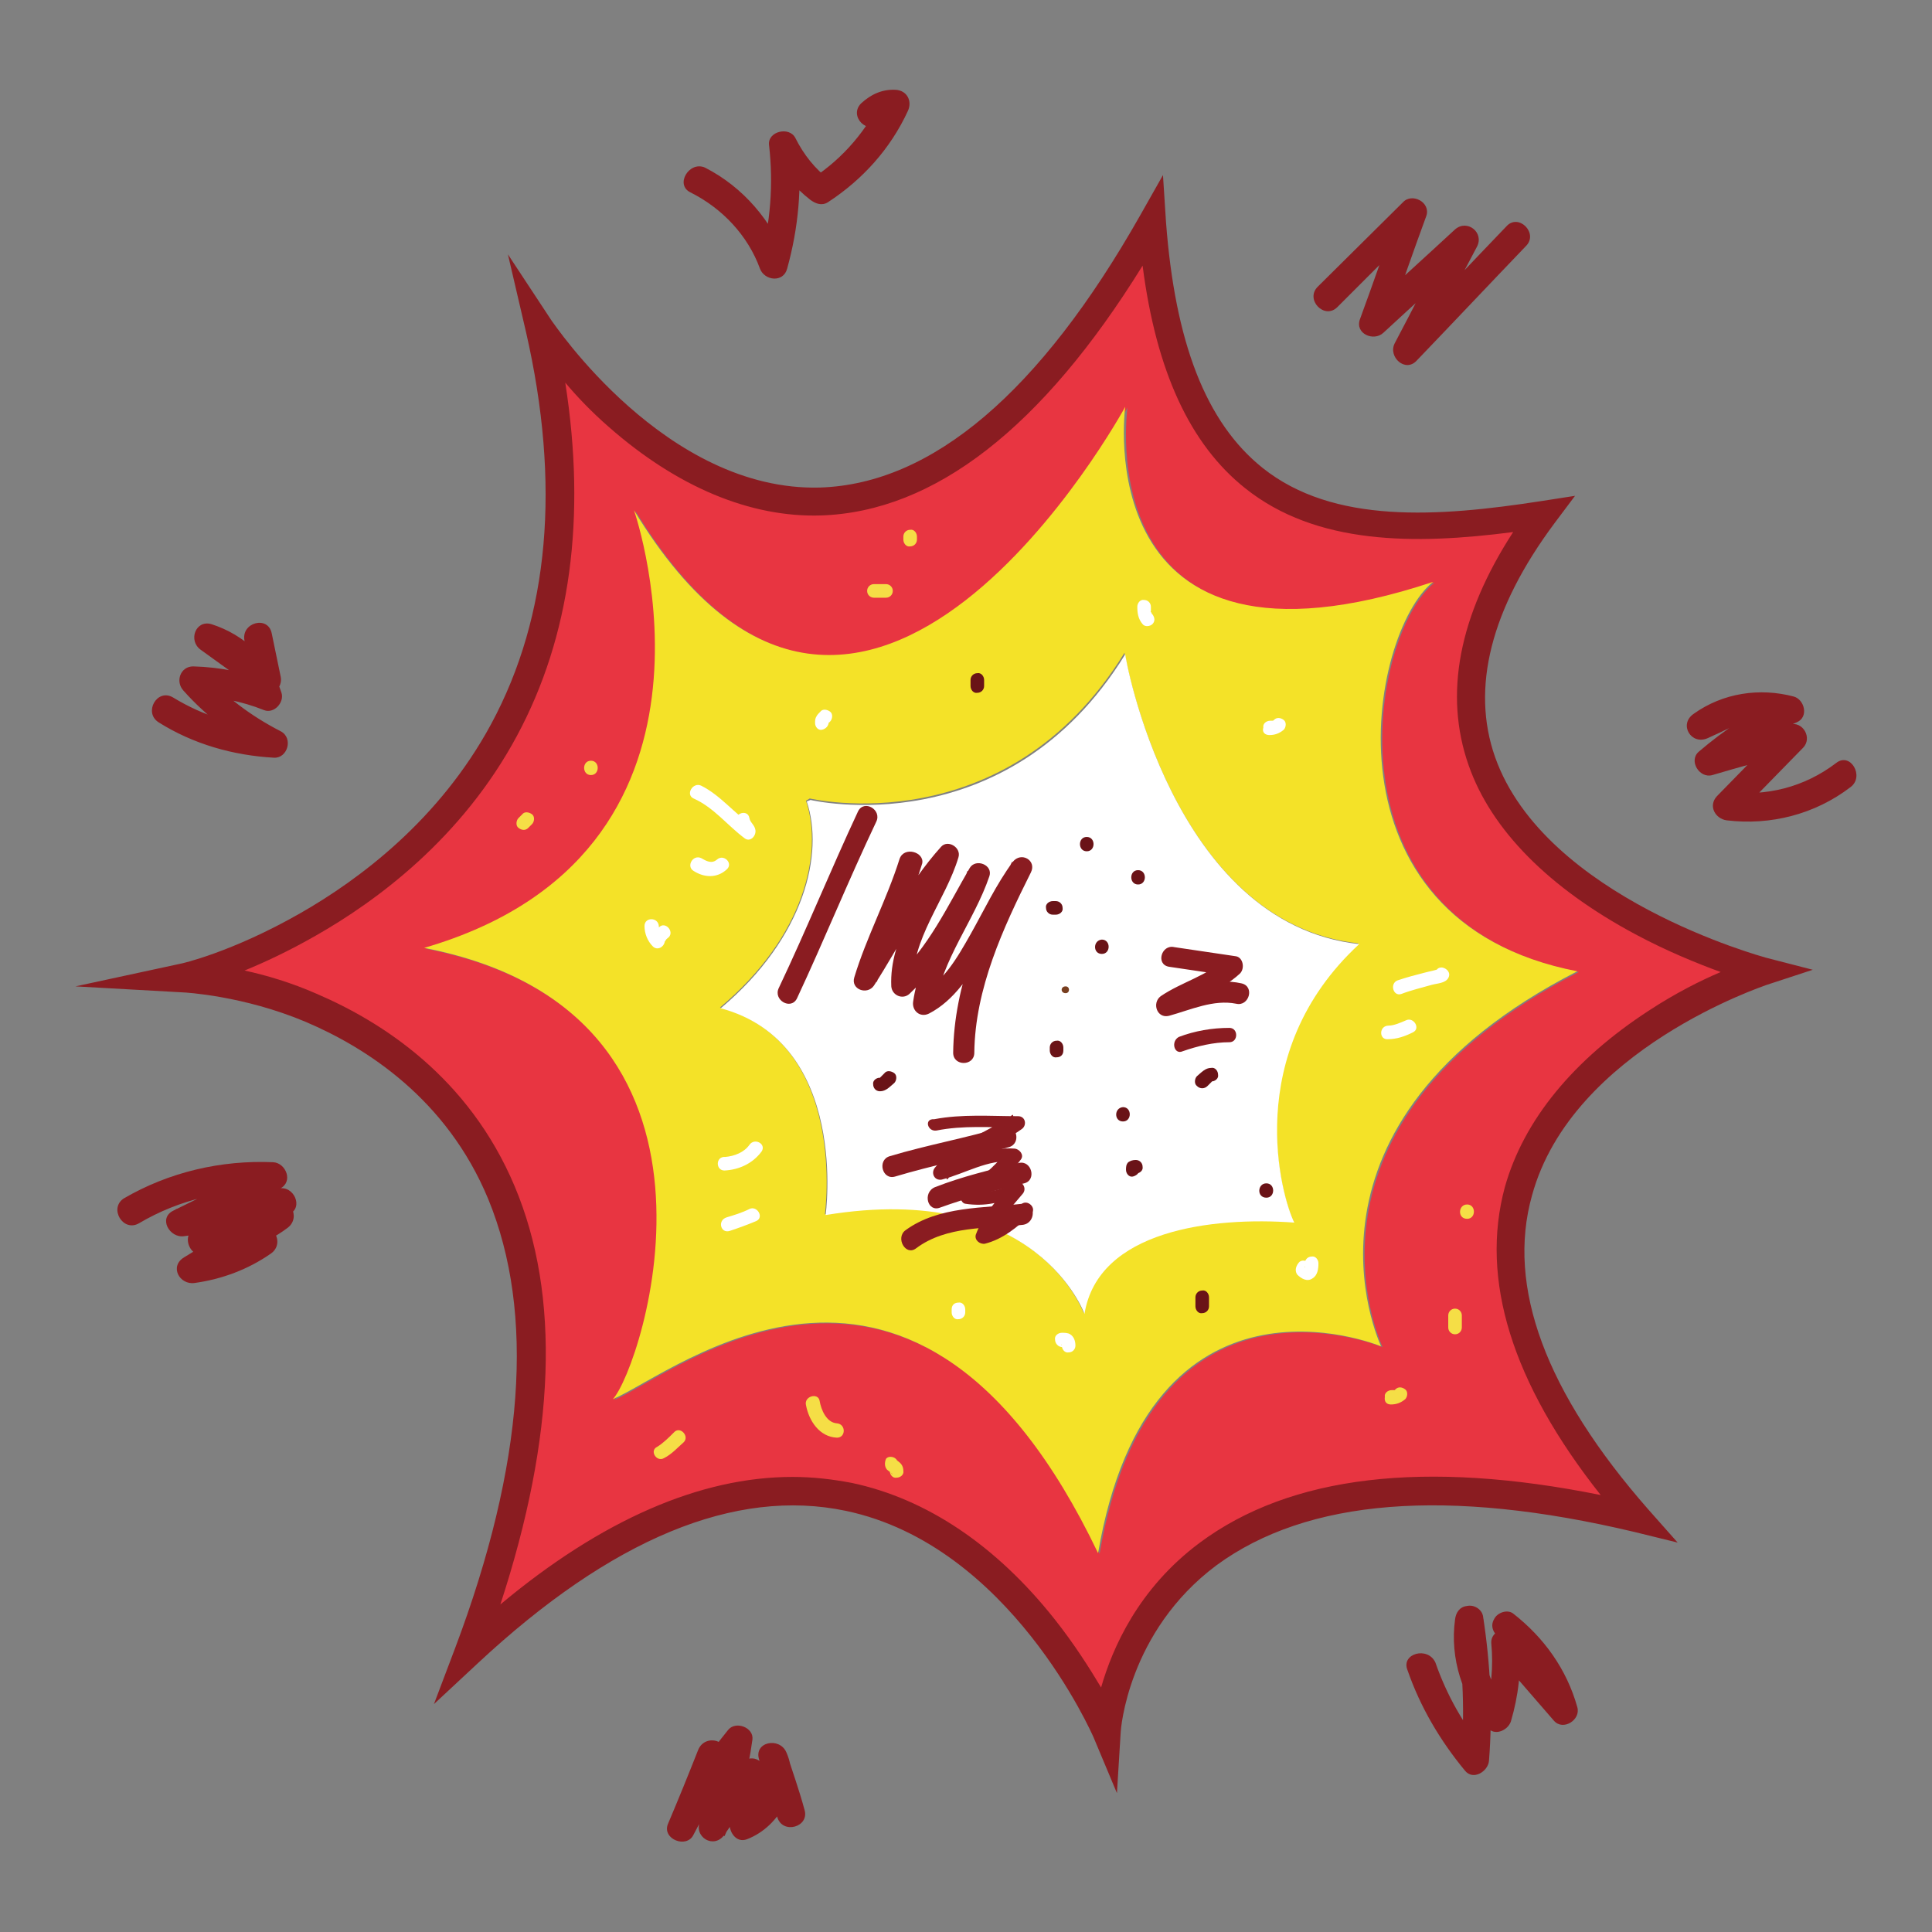
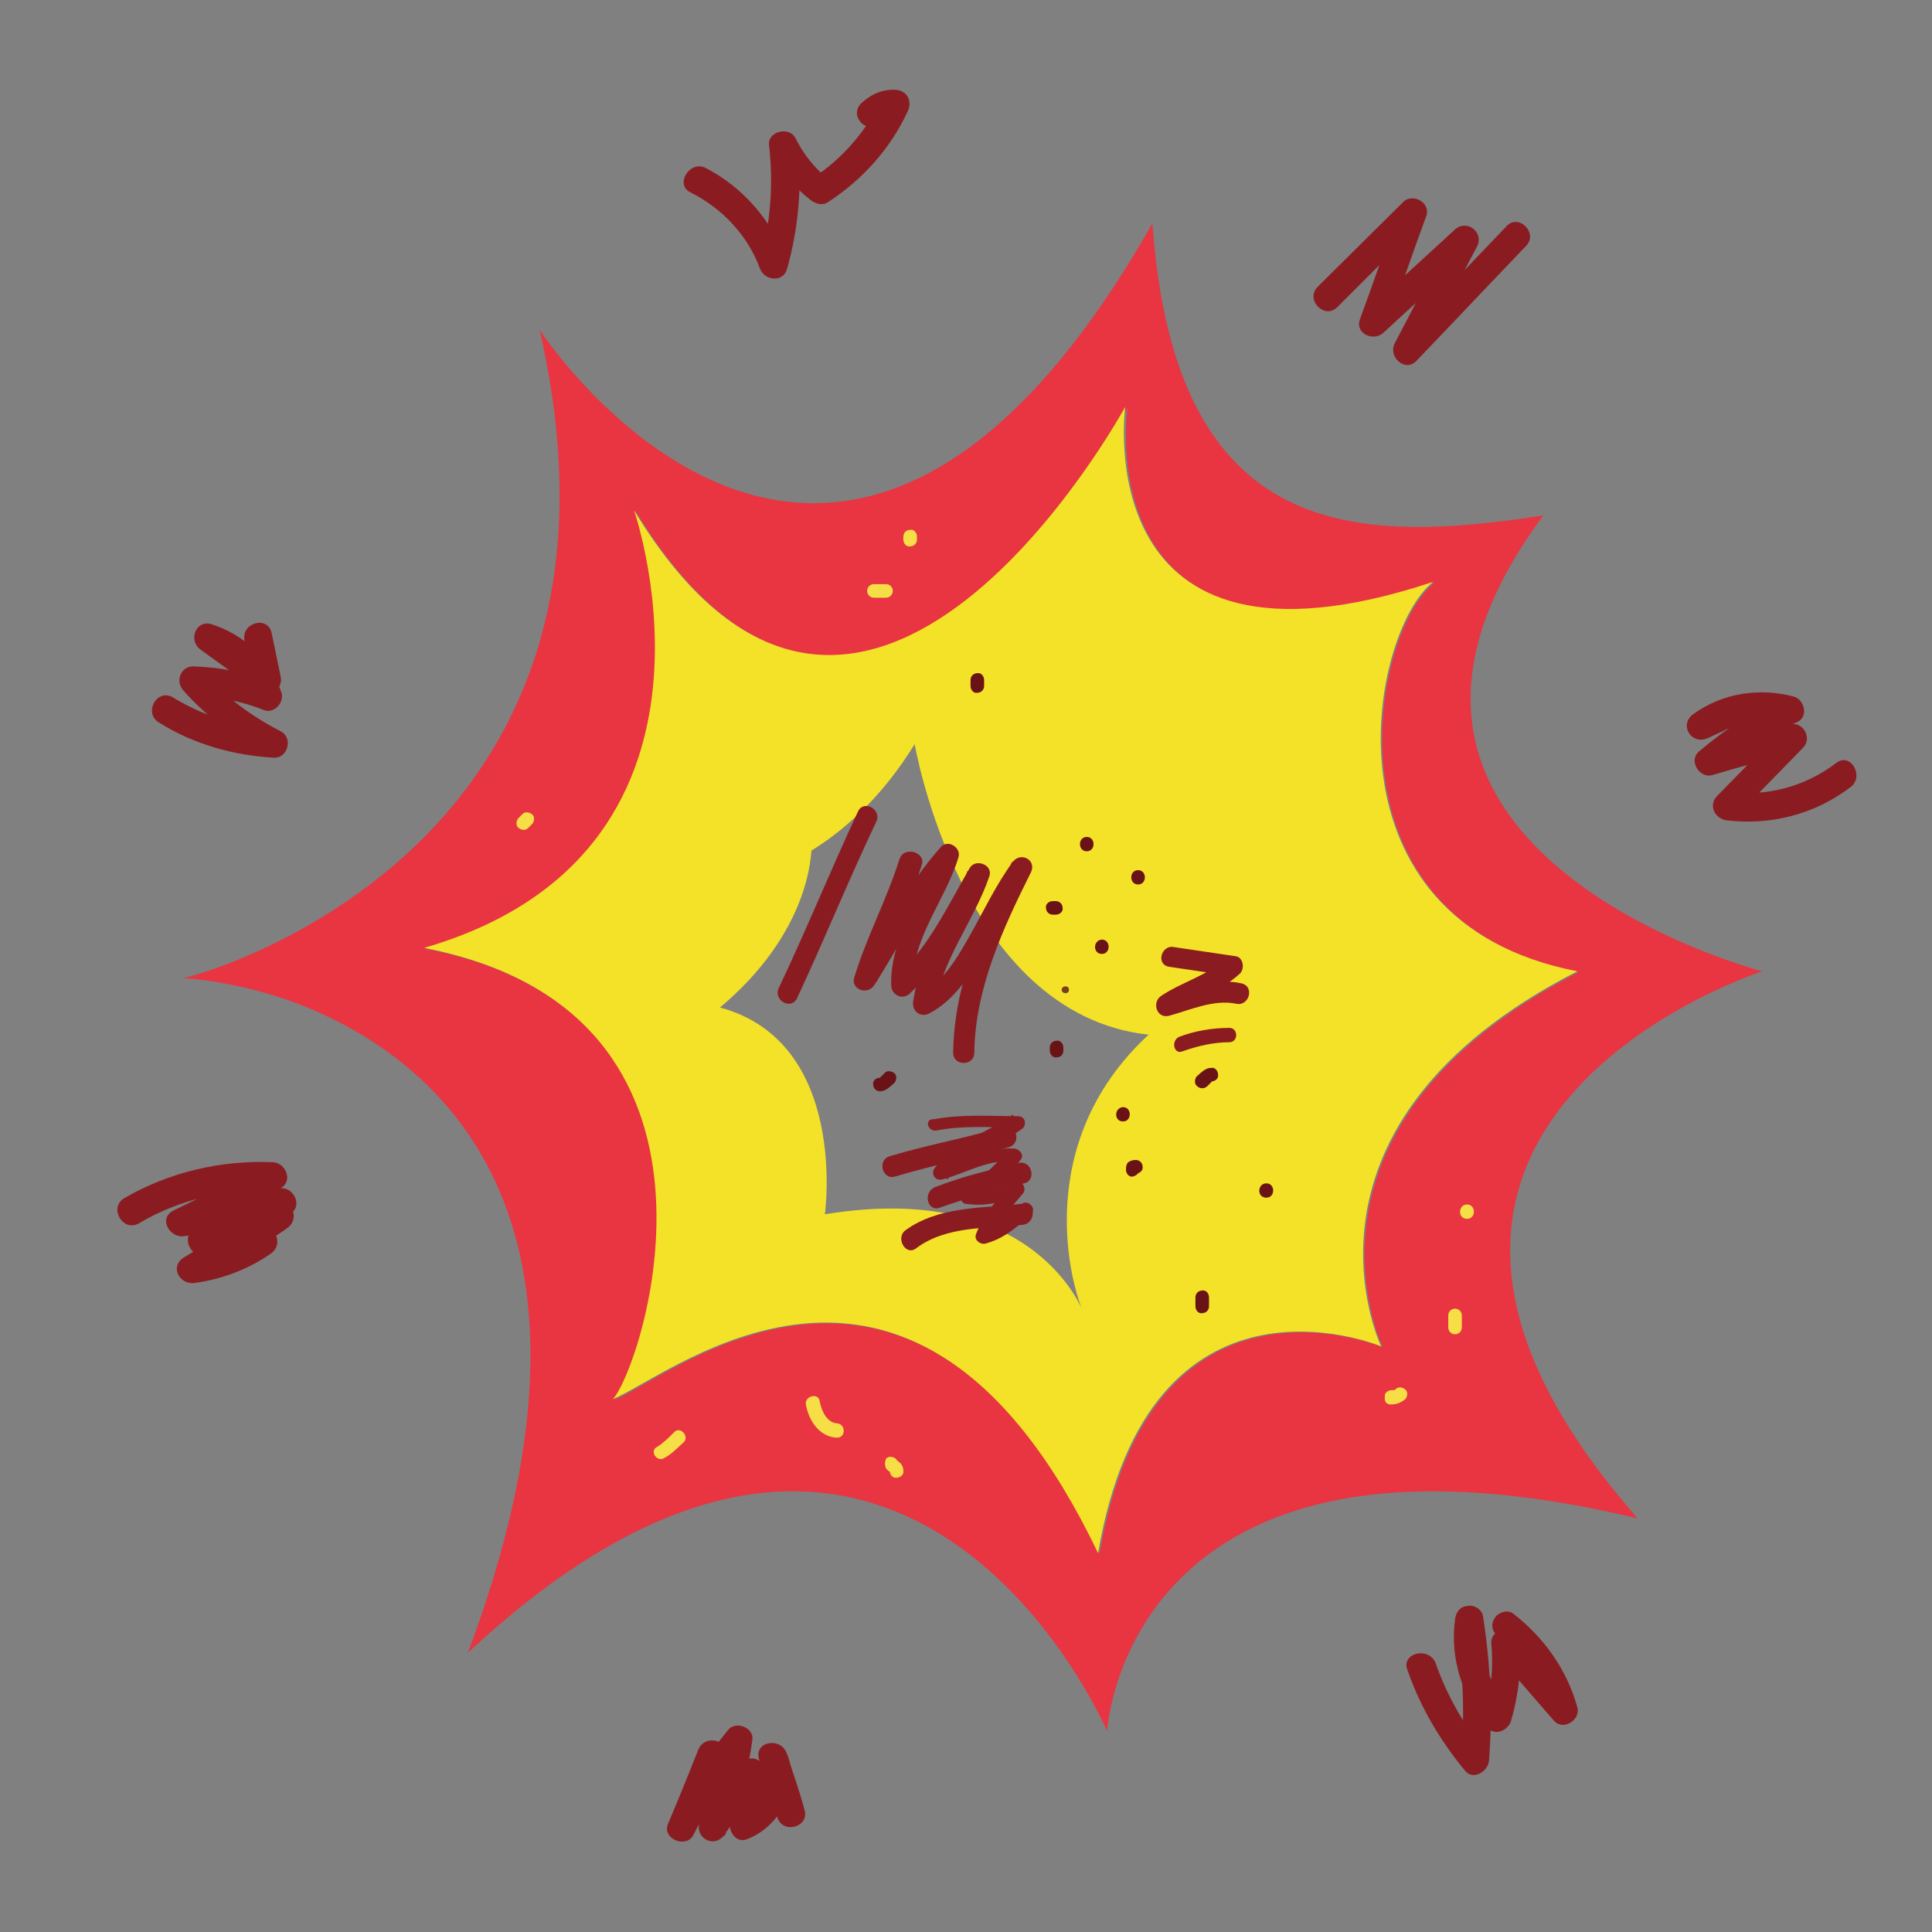
<svg xmlns="http://www.w3.org/2000/svg" version="1.1" x="0px" y="0px" viewBox="0 0 256 256" enable-background="new 0 0 256 256" xml:space="preserve">
  <rect x="0" y="0" width="256" height="256" fill="#808080" stroke="none" />
  <g>
    <path fill="#e83541" d="M84.2,67.7c0.4,1.2,15.1,45.5-27.8,58c44.5,8.7,28.8,55.8,25,59.8c8.2-3.5,40.1-30.2,64.3,20.4 c6.8-39.8,36.7-27.7,37.5-27.4c-0.3-0.7-13.6-29.4,26-49.7c-34.6-6.7-27.6-45-19.1-51.6c-46.2,15.3-40.7-23.2-40.7-23.2 S114.6,117.8,84.2,67.7z M233.5,128.7c0,0-62.5,20.1-16.5,72.5c-67.9-16.3-70.3,28.2-70.3,28.2S119.4,165.4,62,219 c21.1-56.2-2.6-77.6-20.8-85.3c-8.7-3.7-16.9-4.1-16.9-4.1s6.9-1.5,16.4-6.9c17.5-10,41.5-32.5,30.8-79c0,0,39.1,60.1,81.2-14.1 c3,42.3,27,42.5,51.8,38.7C171.6,112.6,233.5,128.7,233.5,128.7L233.5,128.7z" />
-     <path fill="#f4e228" d="M106.8,106.1c2.3,6.9-0.2,18-11.4,27.4c17.1,4.6,13.9,27.4,13.9,27.4c28-4.6,34.3,13.1,34.3,13.1 c1.8-11.1,16.9-12.9,27.8-12.1c-1.6-3.4-7.1-22.4,8.6-36.9c-24.9-2.7-31-38.5-31-38.5c-15.7,25.5-41.7,19.3-41.7,19.3L106.8,106.1 L106.8,106.1z M189.9,77.1c-8.5,6.7-15.5,44.9,19.1,51.6c-39.6,20.3-26.3,49-26,49.7c-0.7-0.3-30.7-12.4-37.5,27.4 c-24.2-50.6-56-23.9-64.3-20.4c3.8-4,19.5-51.2-25-59.8c43-12.5,28.2-56.9,27.8-58c30.4,50.1,65.1-13.7,65.1-13.7 S143.8,92.4,189.9,77.1z" />
-     <path fill="#ffffff" d="M180.1,125.1c-15.7,14.5-10.3,33.5-8.6,36.9c-10.9-0.8-26,1-27.8,12.1c0,0-6.3-17.7-34.3-13.1 c0,0,3.2-22.8-13.9-27.4c11.2-9.4,13.7-20.6,11.4-27.4l0.5-0.2c0,0,26,6.2,41.7-19.3C149,86.6,155.2,122.4,180.1,125.1z" />
-     <path fill="#8a1c21" d="M148,237.6l-3.1-7.4c-0.1-0.2-11-25.4-32.8-30c-14.7-3.1-31.1,3.7-48.8,20.2l-5.8,5.4l2.8-7.4 c9.2-24.4,10.6-44.4,4.4-59.5c-5.5-13.3-16.2-20.1-24.2-23.5c-8.3-3.5-16.1-3.9-16.2-3.9L10,130.7l13.9-3c0.1,0,6.8-1.5,15.9-6.7 c7.7-4.4,18.4-12.3,25.3-25.1c7.7-14.3,9.2-31.8,4.6-51.9l-2.4-10.3l5.8,8.8c0.2,0.2,15.1,22.7,35.6,22.1 c14.8-0.5,29.1-12.6,42.4-36.1l3-5.3l0.4,6.2c1.2,16,5.3,26.6,12.8,32.6c9.4,7.5,23.3,6.5,36.9,4.4l4.5-0.7l-2.7,3.6 c-8.5,11.4-11.1,21.9-7.9,31c6.6,18.7,35.6,26.5,35.9,26.6l6.2,1.6l-6.1,2c-0.2,0.1-25.8,8.5-31.1,27.9 c-3.4,12.1,1.8,26.1,15.4,41.6l3.9,4.4l-5.7-1.4c-24.8-5.9-43.4-4.4-55.4,4.4c-11.8,8.8-12.7,21.9-12.7,22.1L148,237.6L148,237.6z  M105,195.7c2.7,0,5.3,0.3,7.9,0.8c9.9,2.1,19.1,8.3,26.8,18c2.7,3.4,4.7,6.6,6.2,9.1c1.5-5.2,4.9-13.1,13.1-19.2 c12-8.9,29.8-11,53.1-6.3c-11.8-14.9-16-28.6-12.7-40.8c2.5-8.9,9.1-16.9,19.1-23.4c3.5-2.3,6.9-4,9.5-5.1c-3-1.1-7-2.7-11.3-5 c-11.4-6.1-19.1-13.8-22.1-22.4c-3.3-9.4-1.3-19.8,5.9-30.9c-13.1,1.7-26.1,1.7-35.5-5.8c-7.3-5.8-11.8-15.5-13.6-29.5 c-13.3,21.5-27.6,32.6-42.6,33.1c-9.4,0.3-19.1-3.8-28.1-11.7c-2.3-2-4.3-4.1-5.8-5.9c2.8,17.9,0.7,33.6-6.4,46.8 c-7.3,13.6-18.6,21.9-26.7,26.5c-3.5,2-6.7,3.5-9.4,4.6c2.8,0.6,6.2,1.6,9.6,3.1c8.6,3.7,20.1,11,26.2,25.5 c6.1,14.5,5.4,33.1-1.9,55.4C79.7,201.4,92.8,195.7,105,195.7L105,195.7z" />
+     <path fill="#f4e228" d="M106.8,106.1c2.3,6.9-0.2,18-11.4,27.4c17.1,4.6,13.9,27.4,13.9,27.4c28-4.6,34.3,13.1,34.3,13.1 c-1.6-3.4-7.1-22.4,8.6-36.9c-24.9-2.7-31-38.5-31-38.5c-15.7,25.5-41.7,19.3-41.7,19.3L106.8,106.1 L106.8,106.1z M189.9,77.1c-8.5,6.7-15.5,44.9,19.1,51.6c-39.6,20.3-26.3,49-26,49.7c-0.7-0.3-30.7-12.4-37.5,27.4 c-24.2-50.6-56-23.9-64.3-20.4c3.8-4,19.5-51.2-25-59.8c43-12.5,28.2-56.9,27.8-58c30.4,50.1,65.1-13.7,65.1-13.7 S143.8,92.4,189.9,77.1z" />
    <path fill="#8a1c21" d="M119.2,113.8c-1.7,5.4-4.4,10.4-6,15.7c-0.5,1.6,1.7,2.4,2.6,1.1c3.5-5.4,6.3-11.4,10.7-16.2 c-0.8-0.5-1.6-0.9-2.3-1.4c-1.8,6-6.4,11.2-6.1,17.7c0.1,1.2,1.5,1.8,2.4,1c4.5-4.2,7.2-10,10.3-15.2c-0.8-0.4-1.7-0.7-2.6-1.1 c-2.1,5.9-6.3,11-7.2,17.3c-0.2,1.2,0.9,2.2,2.1,1.6c3.3-1.7,5.5-5.1,7.3-8.3c2-3.5,3.6-7.2,6.1-10.4l-2.4-1.4 c-4,7.9-7.7,16.3-7.8,25.3c0,1.8,2.8,1.8,2.8,0c0.1-8.5,3.8-16.5,7.5-23.9c0.8-1.6-1.3-2.8-2.4-1.4c-2.2,3-3.8,6.4-5.6,9.6 c-1.7,3-3.6,6.4-6.8,8l2.1,1.6c0.9-6.3,5.2-11.4,7.2-17.3c0.5-1.5-1.8-2.4-2.6-1.1c-2.9,5-5.5,10.6-9.9,14.6c0.8,0.3,1.6,0.7,2.4,1 c-0.3-6.2,4.3-11.3,6-17c0.4-1.3-1.4-2.4-2.3-1.4c-4.5,5-7.5,11.1-11.1,16.8c0.8,0.4,1.7,0.7,2.6,1.1c1.7-5.4,4.4-10.4,6-15.7 C122.5,112.9,119.8,112.1,119.2,113.8L119.2,113.8z M124.1,149.8c3.5-0.7,7.1-0.4,10.6-0.4c-0.2-0.6-0.3-1.2-0.5-1.7 c-3.4,2.4-7.6,3.6-10.3,7c-0.6,0.7-0.1,1.8,0.9,1.6c3.1-0.8,6.1-2.7,9.4-2.4c-0.3-0.5-0.5-0.9-0.8-1.4c-1.6,2.2-3.8,3.8-5.9,5.4 c-0.5,0.4-0.2,1.5,0.4,1.6c2.5,0.4,4.9-0.1,7.2-1.3c-0.4-0.5-0.7-1-1.1-1.5c-1.8,2.2-3.7,4.2-4.7,6.9c-0.2,0.7,0.5,1.3,1.2,1.2 c2.4-0.6,4.3-2.2,6.1-3.9c0.9-0.8-0.5-2.1-1.3-1.3c-1.5,1.5-3.1,2.9-5.2,3.4l1.2,1.2c0.9-2.3,2.6-4.1,4.2-6c0.7-0.8-0.2-2-1.1-1.5 c-1.7,1-3.7,1.5-5.7,1.1c0.1,0.5,0.3,1,0.4,1.6c2.3-1.8,4.5-3.5,6.2-5.8c0.4-0.6-0.2-1.3-0.8-1.4c-3.5-0.3-6.6,1.6-9.9,2.5 c0.3,0.5,0.6,1,0.9,1.6c2.6-3.2,6.7-4.4,9.9-6.7c0.7-0.5,0.5-1.7-0.5-1.7c-3.7,0-7.4-0.3-11.1,0.4 C122.4,148.2,122.9,150,124.1,149.8L124.1,149.8z M154.9,128.1c2.7,0.4,5.4,0.8,8.1,1.2c-0.2-0.8-0.4-1.6-0.6-2.3 c-2.4,2.3-5.8,3.1-8.6,5c-1.2,0.9-0.5,3,1.1,2.6c2.9-0.8,5.9-2.2,8.9-1.6c1.7,0.4,2.5-2.3,0.7-2.7c-3.6-0.8-7,0.6-10.4,1.6 c0.4,0.8,0.7,1.7,1.1,2.5c3-2,6.5-3,9.1-5.4c0.7-0.7,0.4-2.2-0.6-2.3c-2.7-0.4-5.4-0.8-8.1-1.2 C153.9,125.1,153.1,127.8,154.9,128.1L154.9,128.1z M156.7,139.3c2-0.7,4.1-1.2,6.2-1.2c1.2,0,1.2-1.9,0-1.9 c-2.3,0-4.6,0.4-6.7,1.2C155.1,138,155.6,139.8,156.7,139.3z" />
    <path fill="#6a1317" d="M160,143.9c0.2-0.2,0.3-0.3,0.5-0.5c0.1,0,0,0,0,0c0,0,0.1-0.1,0.1-0.1c0.1-0.1,0.1,0,0,0 c0.1,0,0.1,0-0.1,0c0.5,0,1-0.4,0.9-0.9c0-0.5-0.4-1-0.9-0.9c-0.8,0-1.3,0.6-1.9,1.1c-0.3,0.3-0.4,1,0,1.3 C159,144.3,159.6,144.3,160,143.9L160,143.9z" />
    <path fill="#783e1f" d="M141.2,131.6c0.6,0,0.6-0.9,0-0.9C140.5,130.7,140.5,131.6,141.2,131.6z" />
    <path fill="#6a1317" d="M148.8,148.6c1.2,0,1.2-1.9,0-1.9C147.6,146.8,147.6,148.6,148.8,148.6z M116.6,144.6 c0.8,0,1.3-0.6,1.9-1.1c0.3-0.3,0.4-1,0-1.3s-1-0.4-1.3,0c-0.2,0.2-0.3,0.3-0.5,0.5c-0.1,0,0,0,0,0c0,0-0.1,0.1-0.1,0.1 c-0.1,0.1-0.1,0,0,0c-0.1,0-0.1,0,0,0c-0.5,0-1,0.4-0.9,0.9C115.7,144.1,116,144.6,116.6,144.6z M144,112.8c1.2,0,1.2-1.9,0-1.9 C142.8,110.9,142.8,112.8,144,112.8z M146,126.4c1.2,0,1.2-1.9,0-1.9C144.8,124.6,144.8,126.4,146,126.4z M139.5,121.2h0.4 c0.5,0,1-0.4,0.9-0.9c0-0.5-0.4-0.9-0.9-0.9h-0.4c-0.5,0-1,0.4-0.9,0.9C138.6,120.8,139,121.2,139.5,121.2z M150.8,117.2 c1.2,0,1.2-1.9,0-1.9C149.6,115.3,149.6,117.2,150.8,117.2z M140.9,139.2v-0.4c0-0.5-0.4-1-0.9-0.9c-0.5,0-0.9,0.4-0.9,0.9v0.4 c0,0.5,0.4,1,0.9,0.9C140.5,140.1,140.9,139.8,140.9,139.2z M167.8,158.7c1.2,0,1.2-1.9,0-1.9S166.5,158.7,167.8,158.7z  M160.2,173.1v-1.2c0-0.5-0.4-1-0.9-0.9c-0.5,0-0.9,0.4-0.9,0.9v1.2c0,0.5,0.4,1,0.9,0.9C159.8,174,160.2,173.6,160.2,173.1z  M151,154.9v-0.2C151,154.8,150.9,154.8,151,154.9C150.9,154.9,150.9,154.9,151,154.9c0,0-0.1,0.1-0.1,0.2c0-0.1,0,0-0.1,0.2 c-0.2,0.1-0.2,0.2-0.2,0.1c-0.1,0-0.2,0.1-0.2,0.1h0.1c-0.1,0-0.2,0-0.3,0h0.3c0.5,0,1-0.4,0.9-0.9c0-0.5-0.4-0.9-0.9-0.9 c-0.4,0-0.7,0.1-1,0.3c-0.3,0.3-0.3,0.7-0.3,1c0,0.5,0.4,1,0.9,0.9C150.5,155.8,151,155.5,151,154.9z M130.4,90.9v-0.8 c0-0.5-0.4-1-0.9-0.9c-0.5,0-0.9,0.4-0.9,0.9v0.8c0,0.5,0.4,1,0.9,0.9C130,91.8,130.4,91.4,130.4,90.9z" />
    <path fill="#8a1c21" d="M113.7,107.5c-3.6,7.7-6.8,15.6-10.5,23.4c-0.8,1.6,1.6,3,2.4,1.4c3.6-7.7,6.8-15.6,10.5-23.4 C116.9,107.3,114.5,105.9,113.7,107.5z M118.6,155.9c5-1.5,10.1-2.5,15.1-3.9c1.7-0.5,1-3.2-0.7-2.7c-5,1.5-10.1,2.4-15.1,3.9 C116.2,153.7,116.9,156.4,118.6,155.9L118.6,155.9z M124.6,160c3.6-1.3,7.4-2.3,11.1-3.2c1.7-0.4,1-3.1-0.7-2.7 c-3.8,0.9-7.5,1.8-11.1,3.2C122.2,158,122.9,160.7,124.6,160z M121.4,165.4c4-3,9.4-2.6,14.1-3.1c1.8-0.2,1.8-3,0-2.8 c-5.2,0.6-11.1,0.3-15.5,3.5C118.6,164,120,166.5,121.4,165.4z" />
-     <path fill="#ffffff" d="M96,155.1c1.9-0.1,3.7-0.9,4.9-2.5c0.7-1-0.9-1.9-1.6-0.9c-0.7,1-2,1.5-3.2,1.6 C94.8,153.2,94.8,155.1,96,155.1z M96.7,163.1c1.2-0.4,2.3-0.8,3.5-1.3c1.1-0.5,0.1-2.1-0.9-1.6c-1,0.5-2,0.8-3,1.1 C95,161.7,95.5,163.5,96.7,163.1z M85.4,122.7c0,1,0.4,2,1.1,2.7c0.6,0.6,1.5,0.1,1.6-0.7c0,0.1,0.1-0.1,0.1-0.1 c0.1-0.2,0.3-0.3,0.4-0.4c0.8-0.8-0.5-2.2-1.3-1.3c-0.5,0.6-1,1.1-1.1,1.9l1.6-0.7c-0.3-0.3-0.5-0.9-0.5-1.4 C87.2,121.5,85.4,121.5,85.4,122.7z M91.9,105.8c2.7,1.2,4.5,3.6,6.8,5.3c0.7,0.5,1.5-0.3,1.4-1.1c-0.1-0.7-0.7-1-0.8-1.6 c-0.2-1.2-2-0.7-1.8,0.5c0.1,0.7,0.7,1,0.8,1.6c0.5-0.3,0.9-0.7,1.4-1.1c-2.4-1.6-4.2-4-6.8-5.3C91.8,103.6,90.8,105.3,91.9,105.8 L91.9,105.8z M91.9,115.4c1.4,0.9,3.1,1,4.4-0.2c0.9-0.8-0.4-2.1-1.3-1.3c-0.7,0.6-1.4,0.2-2.1-0.2 C91.8,113.2,90.9,114.8,91.9,115.4z M150.7,80.4c0,0.8,0.1,1.6,0.7,2.3c0.3,0.4,1,0.3,1.3,0c0.4-0.4,0.3-0.9,0-1.3l-0.1-0.1 c0.1,0.1,0.1,0.1,0,0c0-0.1,0,0,0,0c0,0.1,0,0.1,0,0c0-0.1,0-0.1-0.1-0.2c0,0-0.1-0.2,0-0.1c0,0.1,0-0.1,0-0.1v-0.2v-0.3 c0-0.5-0.4-0.9-0.9-0.9C151.1,79.4,150.7,79.9,150.7,80.4z M168.2,97.4c0.7,0,1.3-0.2,1.9-0.7c0.3-0.3,0.4-1,0-1.3 c-0.4-0.3-0.9-0.4-1.3,0c-0.1,0.1-0.1,0.1,0,0c0,0-0.1,0.1-0.1,0.1c0.2-0.1,0,0-0.1,0h0.1h-0.4c-0.5,0-1,0.4-0.9,0.9 C167.2,97,167.6,97.4,168.2,97.4L168.2,97.4z M185.7,131.7c1.3-0.5,2.6-0.8,4-1.2c0.7-0.2,1.8-0.2,2.2-0.9c0.4-0.7-0.2-1.3-0.8-1.4 h0c-1.2-0.1-1.2,1.7,0,1.9h0c-0.3-0.5-0.5-0.9-0.8-1.4c0.2-0.2,0.4-0.3,0.6-0.4c-0.7,0.3-1.5,0.4-2.2,0.6c-1.2,0.3-2.3,0.6-3.5,1 C184.1,130.3,184.6,132.1,185.7,131.7L185.7,131.7z M183.9,137.7c1.2,0,2.3-0.4,3.3-0.9c1.1-0.5,0.1-2.1-0.9-1.6 c-0.7,0.3-1.6,0.7-2.3,0.7C182.7,135.9,182.7,137.8,183.9,137.7z M171.9,168.9c0.5,0.5,1.3,1,2,0.5c0.7-0.4,0.8-1.3,0.8-2 c0-0.5-0.4-1-0.9-0.9c-0.5,0-0.9,0.4-0.9,0.9v0.3c0,0.2,0,0,0,0c0,0,0,0.1,0,0.1c0,0,0,0.1,0,0.1c0,0.1-0.1,0,0-0.1 c0,0,0,0.1,0,0.1c-0.1,0.1,0.2-0.2,0.1-0.1c-0.1,0.1,0.2-0.1,0.1-0.1c0,0,0.2-0.1,0.3-0.1c-0.1,0,0.2,0,0.2,0c0,0-0.2-0.1,0,0 c0.2,0.1-0.1-0.1-0.1-0.1c0,0,0.2,0.1,0.1,0l-0.2-0.2c-0.3-0.3-1-0.4-1.3,0C171.6,167.9,171.6,168.5,171.9,168.9L171.9,168.9z  M140.8,178.5h0.3C141,178.5,140.9,178.4,140.8,178.5c0.1,0,0.2,0,0.2,0C141.1,178.5,140.7,178.3,140.8,178.5c0.2,0-0.1-0.2,0-0.2 c0.1,0.1-0.1-0.2-0.1-0.1c0,0,0,0.1,0,0.1c-0.1-0.2-0.1-0.2,0-0.1c0,0,0,0.1,0,0.1c0-0.1,0-0.2,0-0.2c0,0.1,0,0.2,0,0.2 c0,0.5,0.4,1,0.9,0.9c0.5,0,0.9-0.4,0.9-0.9c0-0.6-0.2-1.2-0.7-1.5c-0.3-0.2-0.7-0.2-1.1-0.2c-0.5,0-1,0.4-0.9,0.9 C139.8,178,140.2,178.5,140.8,178.5L140.8,178.5z M126.1,173.5v0.4c0,0.5,0.4,1,0.9,0.9c0.5,0,0.9-0.4,0.9-0.9v-0.4 c0-0.5-0.4-1-0.9-0.9C126.5,172.6,126.1,172.9,126.1,173.5z M109.8,95.7v-0.3V95.7C109.8,95.7,109.8,95.6,109.8,95.7 C109.9,95.5,109.8,95.8,109.8,95.7L109.8,95.7c0,0-0.2,0.2-0.1,0.2l0.3-0.3c0.3-0.3,0.4-1,0-1.3c-0.4-0.3-1-0.4-1.3,0 c-0.2,0.2-0.4,0.4-0.5,0.6c-0.2,0.3-0.2,0.6-0.2,0.9c0,0.5,0.4,1,0.9,0.9C109.4,96.6,109.8,96.2,109.8,95.7L109.8,95.7z" />
    <path fill="#f5de46" d="M88,193.2c1-0.5,1.8-1.4,2.6-2.1c0.8-0.8-0.5-2.2-1.3-1.3c-0.7,0.7-1.4,1.4-2.2,1.9 C86,192.2,87,193.8,88,193.2L88,193.2z M106.8,186.2c0.4,2.1,1.8,4.2,4.1,4.3c1.2,0,1.2-1.8,0-1.9c-1.4-0.1-2.1-1.8-2.3-3 C108.4,184.5,106.5,185,106.8,186.2z M117.5,194.7c0.2,0.2,0.4,0.3,0.6,0.5c0,0,0.1,0,0.1,0.1c0.1,0.1,0,0.1-0.1-0.1l0,0l-0.1-0.1 c0-0.1,0-0.1-0.1-0.2c0,0,0,0.1,0,0.1c0-0.1,0-0.2,0-0.2v0.1c0,0.5,0.4,1,0.9,0.9c0.5,0,1-0.4,0.9-0.9c0-0.5-0.2-0.9-0.6-1.2 c-0.1-0.1-0.2-0.1-0.2-0.2c-0.1,0-0.1-0.1-0.2-0.1c0.1,0.1,0.1,0.1,0.1,0l-0.1-0.1c-0.3-0.3-1-0.4-1.3,0 C117.2,193.8,117.2,194.3,117.5,194.7L117.5,194.7z M184.3,186.1c0.7,0,1.3-0.2,1.9-0.7c0.3-0.3,0.4-1,0-1.3 c-0.4-0.3-0.9-0.4-1.3,0c-0.1,0.1-0.1,0.1,0,0c0,0-0.1,0.1-0.1,0.1c0.1,0,0.1,0,0,0c0,0-0.1,0-0.1,0h0.1h-0.4c-0.5,0-1,0.4-0.9,0.9 C183.4,185.7,183.7,186.1,184.3,186.1L184.3,186.1z M193.7,175.9v-1.6c0-0.5-0.4-0.9-0.9-0.9s-0.9,0.4-0.9,0.9v1.6 c0,0.5,0.4,0.9,0.9,0.9S193.7,176.4,193.7,175.9z M194.4,161.5c1.2,0,1.2-1.9,0-1.9S193.1,161.5,194.4,161.5z M119.7,71.1v0.4 c0,0.5,0.4,1,0.9,0.9c0.5,0,0.9-0.4,0.9-0.9v-0.4c0-0.5-0.4-1-0.9-0.9C120.1,70.2,119.7,70.6,119.7,71.1z" />
    <path fill="#f5de46" d="M117.4,77.4h-1.6c-0.5,0-0.9,0.4-0.9,0.9s0.4,0.9,0.9,0.9h1.6c0.5,0,0.9-0.4,0.9-0.9S117.9,77.4,117.4,77.4 z" />
    <path fill="#f5de46" d="M68.8,108.3l-0.1,0.1c-0.3,0.3-0.4,1,0,1.3c0.4,0.3,0.9,0.4,1.3,0c0.2-0.2,0.3-0.3,0.5-0.5 c0.3-0.3,0.4-1,0-1.3c-0.4-0.3-1-0.4-1.3,0l-0.5,0.5l1.3,1.3l0.1-0.1c0.3-0.3,0.4-1,0-1.3C69.7,108,69.1,108,68.8,108.3z" />
-     <path fill="#f5de46" d="M78.3,102.7c1.2,0,1.2-1.9,0-1.9C77.1,100.8,77.1,102.7,78.3,102.7z" />
    <path fill="#8a1c21" d="M177.2,40.7l11.3-11.3c-1-0.6-2.1-1.2-3.1-1.8c-1.7,4.9-3.4,9.8-5.2,14.7c-0.7,1.9,1.8,3,3.1,1.8 c4-3.7,8.1-7.4,12.1-11.1c-1-0.7-2-1.5-2.9-2.3c-2.6,4.9-5.1,9.9-7.7,14.8c-0.9,1.8,1.4,3.9,2.9,2.3c4.9-5.1,9.7-10.2,14.5-15.2 c1.7-1.7-1-4.4-2.6-2.6c-4.9,5.1-9.7,10.2-14.5,15.2c1,0.7,2,1.5,2.9,2.3c2.5-4.9,5.1-9.9,7.7-14.8c1-1.9-1.3-3.7-2.9-2.3 c-4,3.7-8.1,7.4-12.1,11.1c1,0.6,2.1,1.2,3.1,1.8c1.7-4.9,3.4-9.8,5.2-14.7c0.6-1.8-1.9-3.1-3.1-1.8L174.6,38 C172.9,39.7,175.5,42.4,177.2,40.7z M227.8,93c-1.1,0.5-2.2,1-3.4,1.6c0.6,1.1,1.2,2.1,1.9,3.2c3.1-2.2,6.7-2.9,10.4-1.9 c-0.2-1.2-0.3-2.3-0.4-3.4c-4.1,1.7-7.8,4.2-11.2,7.1c-1.4,1.2,0.1,3.6,1.8,3.1c3.7-1.1,7.4-2.1,11.2-3.1c-0.6-1-1.2-2.1-1.8-3.1 l-8.8,9c-1.2,1.3-0.2,3,1.3,3.2c5.8,0.7,11.7-0.8,16.4-4.4c1.9-1.4,0-4.7-1.9-3.2c-4.2,3.2-9.3,4.5-14.5,3.8l1.3,3.2l8.8-9 c1.3-1.3,0-3.6-1.8-3.1c-3.7,1.1-7.4,2.1-11.2,3.1c0.6,1,1.2,2.1,1.8,3.1c3.1-2.7,6.6-4.9,10.4-6.5c1.6-0.7,1-3-0.4-3.4 c-4.5-1.2-9.4-0.5-13.3,2.3c-2,1.4-0.3,4.2,1.9,3.2c1.1-0.5,2.2-1,3.4-1.6C231.9,95.2,230,92,227.8,93L227.8,93z M186.5,221.3 c1.7,4.9,4.3,9.3,7.6,13.3c1.1,1.4,3.1,0.1,3.2-1.3c0.5-6.4,0.2-12.8-0.8-19.2c-0.2-0.9-1.2-1.5-2.1-1.3c-1,0.1-1.5,0.9-1.6,1.8 c-0.7,5.2,1,10.3,4.3,14.3c0.9,1.2,2.7,0.4,3.1-0.8c1-3.4,1.4-6.8,1.1-10.4l-3.2,1.3c2.6,3,5.2,6,7.8,9c1.2,1.4,3.6-0.1,3.1-1.8 c-1.4-5-4.4-9.2-8.5-12.4c-0.8-0.6-2.1-0.1-2.5,0.7c-0.6,1-0.1,1.9,0.7,2.6c3.3,2.5,5.6,6.2,6.8,10.1c1-0.6,2.1-1.2,3.1-1.8 c-2.6-3-5.2-6-7.8-9c-1-1.2-3.3-0.3-3.2,1.3c0.3,3.2,0,6.3-0.9,9.4c1-0.3,2.1-0.6,3.1-0.8c-2.7-3.3-3.7-7.5-3.2-11.7 c-1.2,0.2-2.5,0.3-3.7,0.5c1,6,1.2,12.1,0.7,18.2l3.2-1.3c-2.9-3.5-5.1-7.4-6.6-11.7C189.2,218.1,185.6,219.1,186.5,221.3 L186.5,221.3z M92.5,231.9c-1.3,3.3-2.6,6.5-4,9.8c-0.8,2,2.5,3.3,3.4,1.4c2.1-4.1,4.5-8,7.3-11.5l-3.2-1.3 c-0.5,3.8-1.6,7.5-3.2,10.9c-1,2.2,1.8,3.9,3.2,1.9c1.7-2.5,3.5-5,5.2-7.5c-1.2-0.5-2.3-1-3.4-1.4c-0.4,2.4-0.7,4.8-1.1,7.2 c-0.2,1.2,0.8,2.9,2.3,2.3c4.4-1.7,7.2-7,5.2-11.5c-0.9-2.1-4.4-1.4-3.6,1c0.8,2.5,1.6,5,2.4,7.6c0.7,2.3,4.3,1.3,3.6-1 c-0.7-2.6-1.6-5.1-2.4-7.6c-1.2,0.3-2.4,0.7-3.6,1c1.1,2.5,0.1,5.9-2.6,7l2.3,2.3c0.4-2.4,0.7-4.8,1.1-7.2c0.3-2.1-2.1-3.2-3.4-1.4 c-1.7,2.5-3.5,5-5.2,7.5c1.1,0.6,2.1,1.2,3.2,1.9c1.9-4.1,3.1-8.3,3.7-12.8c0.2-1.6-2.2-2.5-3.2-1.3c-3.1,3.8-5.8,7.9-7.9,12.3 c1.2,0.5,2.3,1,3.4,1.4c1.3-3.3,2.6-6.5,4-9.8C97,230.6,93.4,229.6,92.5,231.9L92.5,231.9z M18.4,162.1c5.4-3.2,11.6-4.6,17.9-4.3 c-0.3-1.2-0.6-2.3-0.9-3.5c-4.1,2-8.3,4.1-12.4,6.1c-2.1,1-0.5,3.7,1.4,3.4c4.6-0.6,9.1-1.5,13.6-2.7c-0.5-1.2-1-2.3-1.4-3.4 l-10.8,5.1c-1.7,0.8-0.8,3.5,0.9,3.5c4.1,0,8.1-1.1,11.4-3.6c1.9-1.4,0.2-4.5-1.9-3.2c-4,2.4-7.9,4.7-11.8,7.1 c-2,1.2-0.6,3.7,1.4,3.4c3.6-0.5,7.1-1.8,10.1-3.9c2-1.4,0.1-4.6-1.9-3.2c-2.8,1.9-5.9,3-9.2,3.5c0.5,1.2,1,2.3,1.4,3.4 c4-2.4,7.9-4.7,11.8-7.1c-0.6-1.1-1.2-2.1-1.9-3.2c-2.8,2.1-6,3.1-9.5,3c0.3,1.2,0.6,2.3,0.9,3.5l10.8-5.1c2-0.9,0.6-3.9-1.4-3.4 c-4.5,1.2-9.1,2.1-13.6,2.7c0.5,1.2,1,2.3,1.4,3.4c4.1-2,8.3-4.1,12.4-6.1c1.8-0.9,0.8-3.4-0.9-3.5c-6.9-0.3-13.8,1.3-19.8,4.8 C14.4,160.1,16.3,163.3,18.4,162.1L18.4,162.1z M21,95.7c4.6,2.9,9.9,4.4,15.3,4.7c1.8,0.1,2.6-2.6,0.9-3.5 c-3.9-2-7.4-4.6-10.3-7.9l-1.3,3.2c3.3,0.1,6.4,0.7,9.4,1.9c1.3,0.5,2.7-1,2.3-2.3c-1.4-4.4-4.9-7.7-9.3-9.1 c-2.1-0.6-3.1,2.2-1.4,3.4c2.6,1.9,5.3,3.8,7.9,5.7c1.4,1,3-0.7,2.7-2.1c-0.4-1.9-0.8-3.9-1.2-5.8c-0.5-2.4-4.1-1.4-3.6,1 c0.4,1.9,0.8,3.9,1.2,5.8c0.9-0.7,1.8-1.4,2.7-2.1c-2.6-1.9-5.3-3.8-7.9-5.7c-0.5,1.2-1,2.3-1.4,3.4c3.1,0.9,5.7,3.3,6.7,6.4 l2.3-2.3c-3.3-1.3-6.8-2-10.4-2.1c-1.7,0-2.4,2-1.3,3.2c3.1,3.5,6.9,6.3,11.1,8.5c0.3-1.2,0.6-2.3,0.9-3.5 c-4.8-0.2-9.3-1.6-13.4-4.1C20.8,91.2,19,94.4,21,95.7L21,95.7z M91.5,25.5c4.2,2.1,7.6,5.7,9.2,10.1c0.6,1.6,3.1,1.9,3.6,0 c1.5-5.4,2-10.9,1.4-16.4c-1.2,0.3-2.3,0.6-3.5,0.9c1.2,2.5,3,4.7,5.2,6.4c0.7,0.5,1.5,0.8,2.3,0.3c4.6-3,8.3-7.1,10.6-12.1 c0.6-1.3-0.1-2.7-1.6-2.8c-1.8-0.1-3.3,0.6-4.6,1.8c-1.7,1.7,0.9,4.3,2.6,2.6c0.6-0.6,1.2-0.7,1.9-0.7c-0.5-0.9-1.1-1.9-1.6-2.8 c-2.1,4.4-5.2,8.1-9.3,10.8c0.7,0.1,1.5,0.2,2.3,0.3c-2-1.5-3.5-3.4-4.6-5.6c-0.8-1.6-3.7-0.9-3.5,0.9c0.6,5.2,0.2,10.4-1.2,15.4 h3.6c-2-5.3-5.8-9.8-10.9-12.4C91.3,21.3,89.4,24.5,91.5,25.5L91.5,25.5z" />
  </g>
</svg>